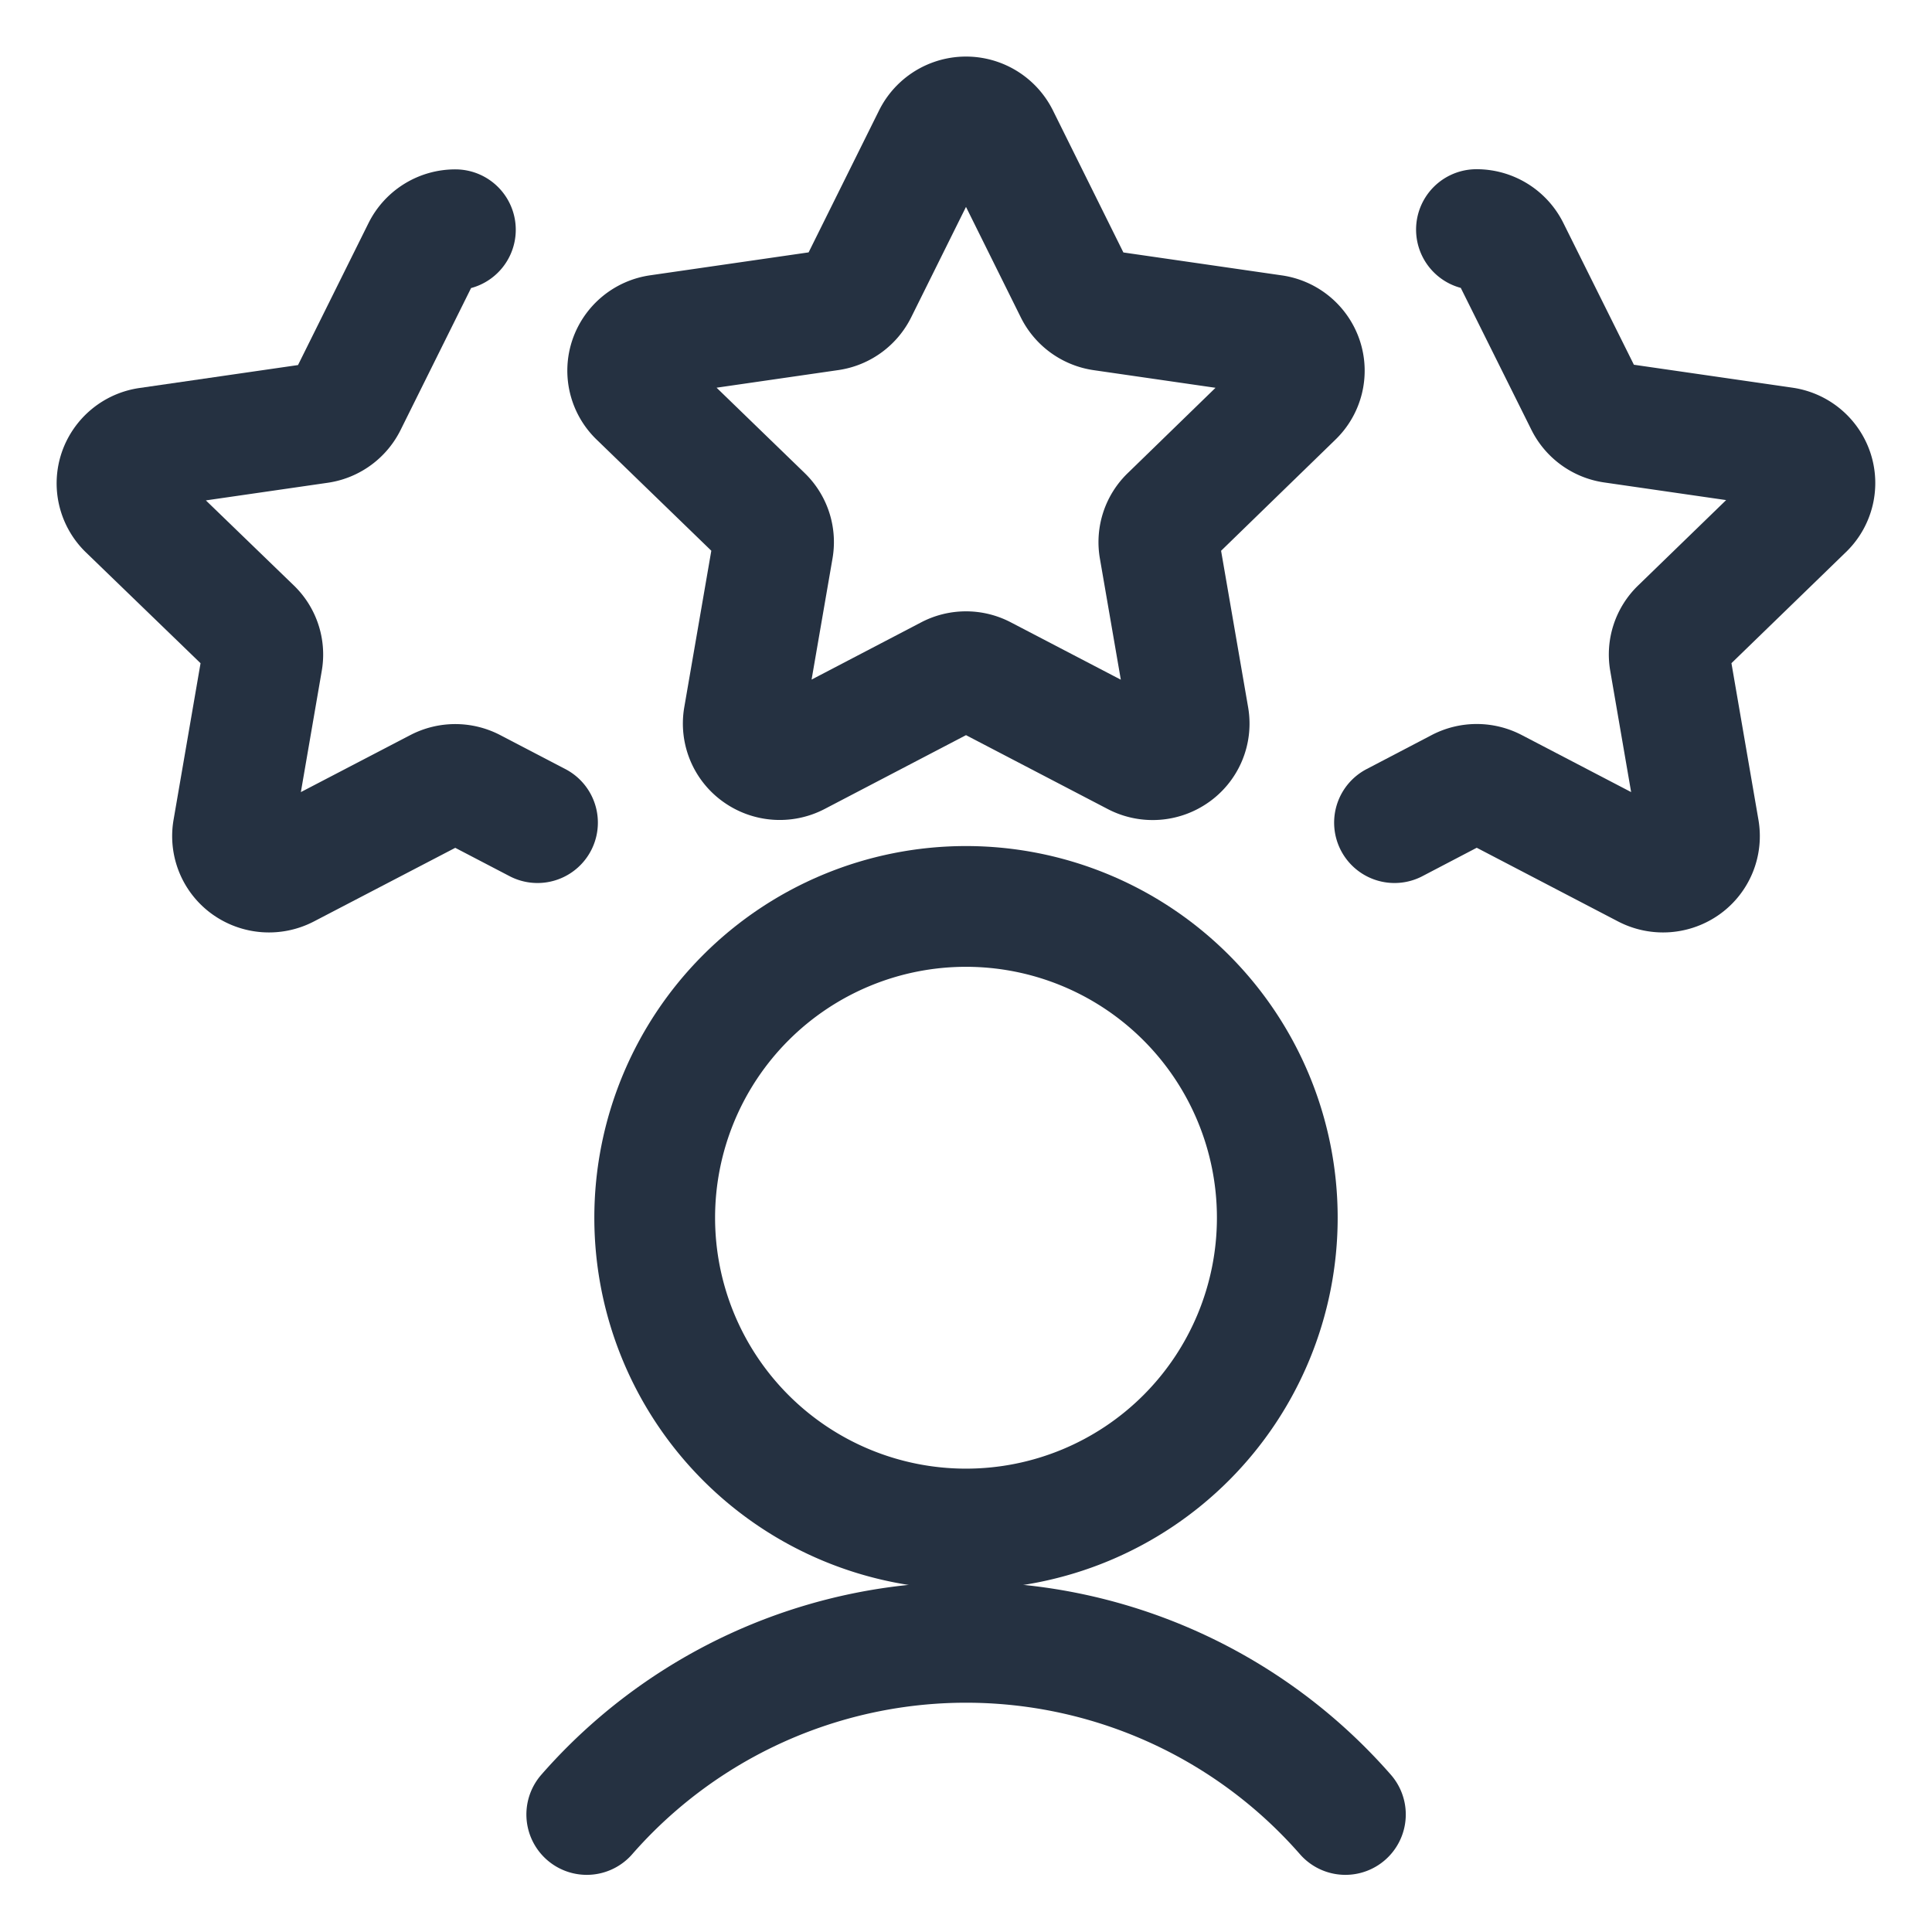
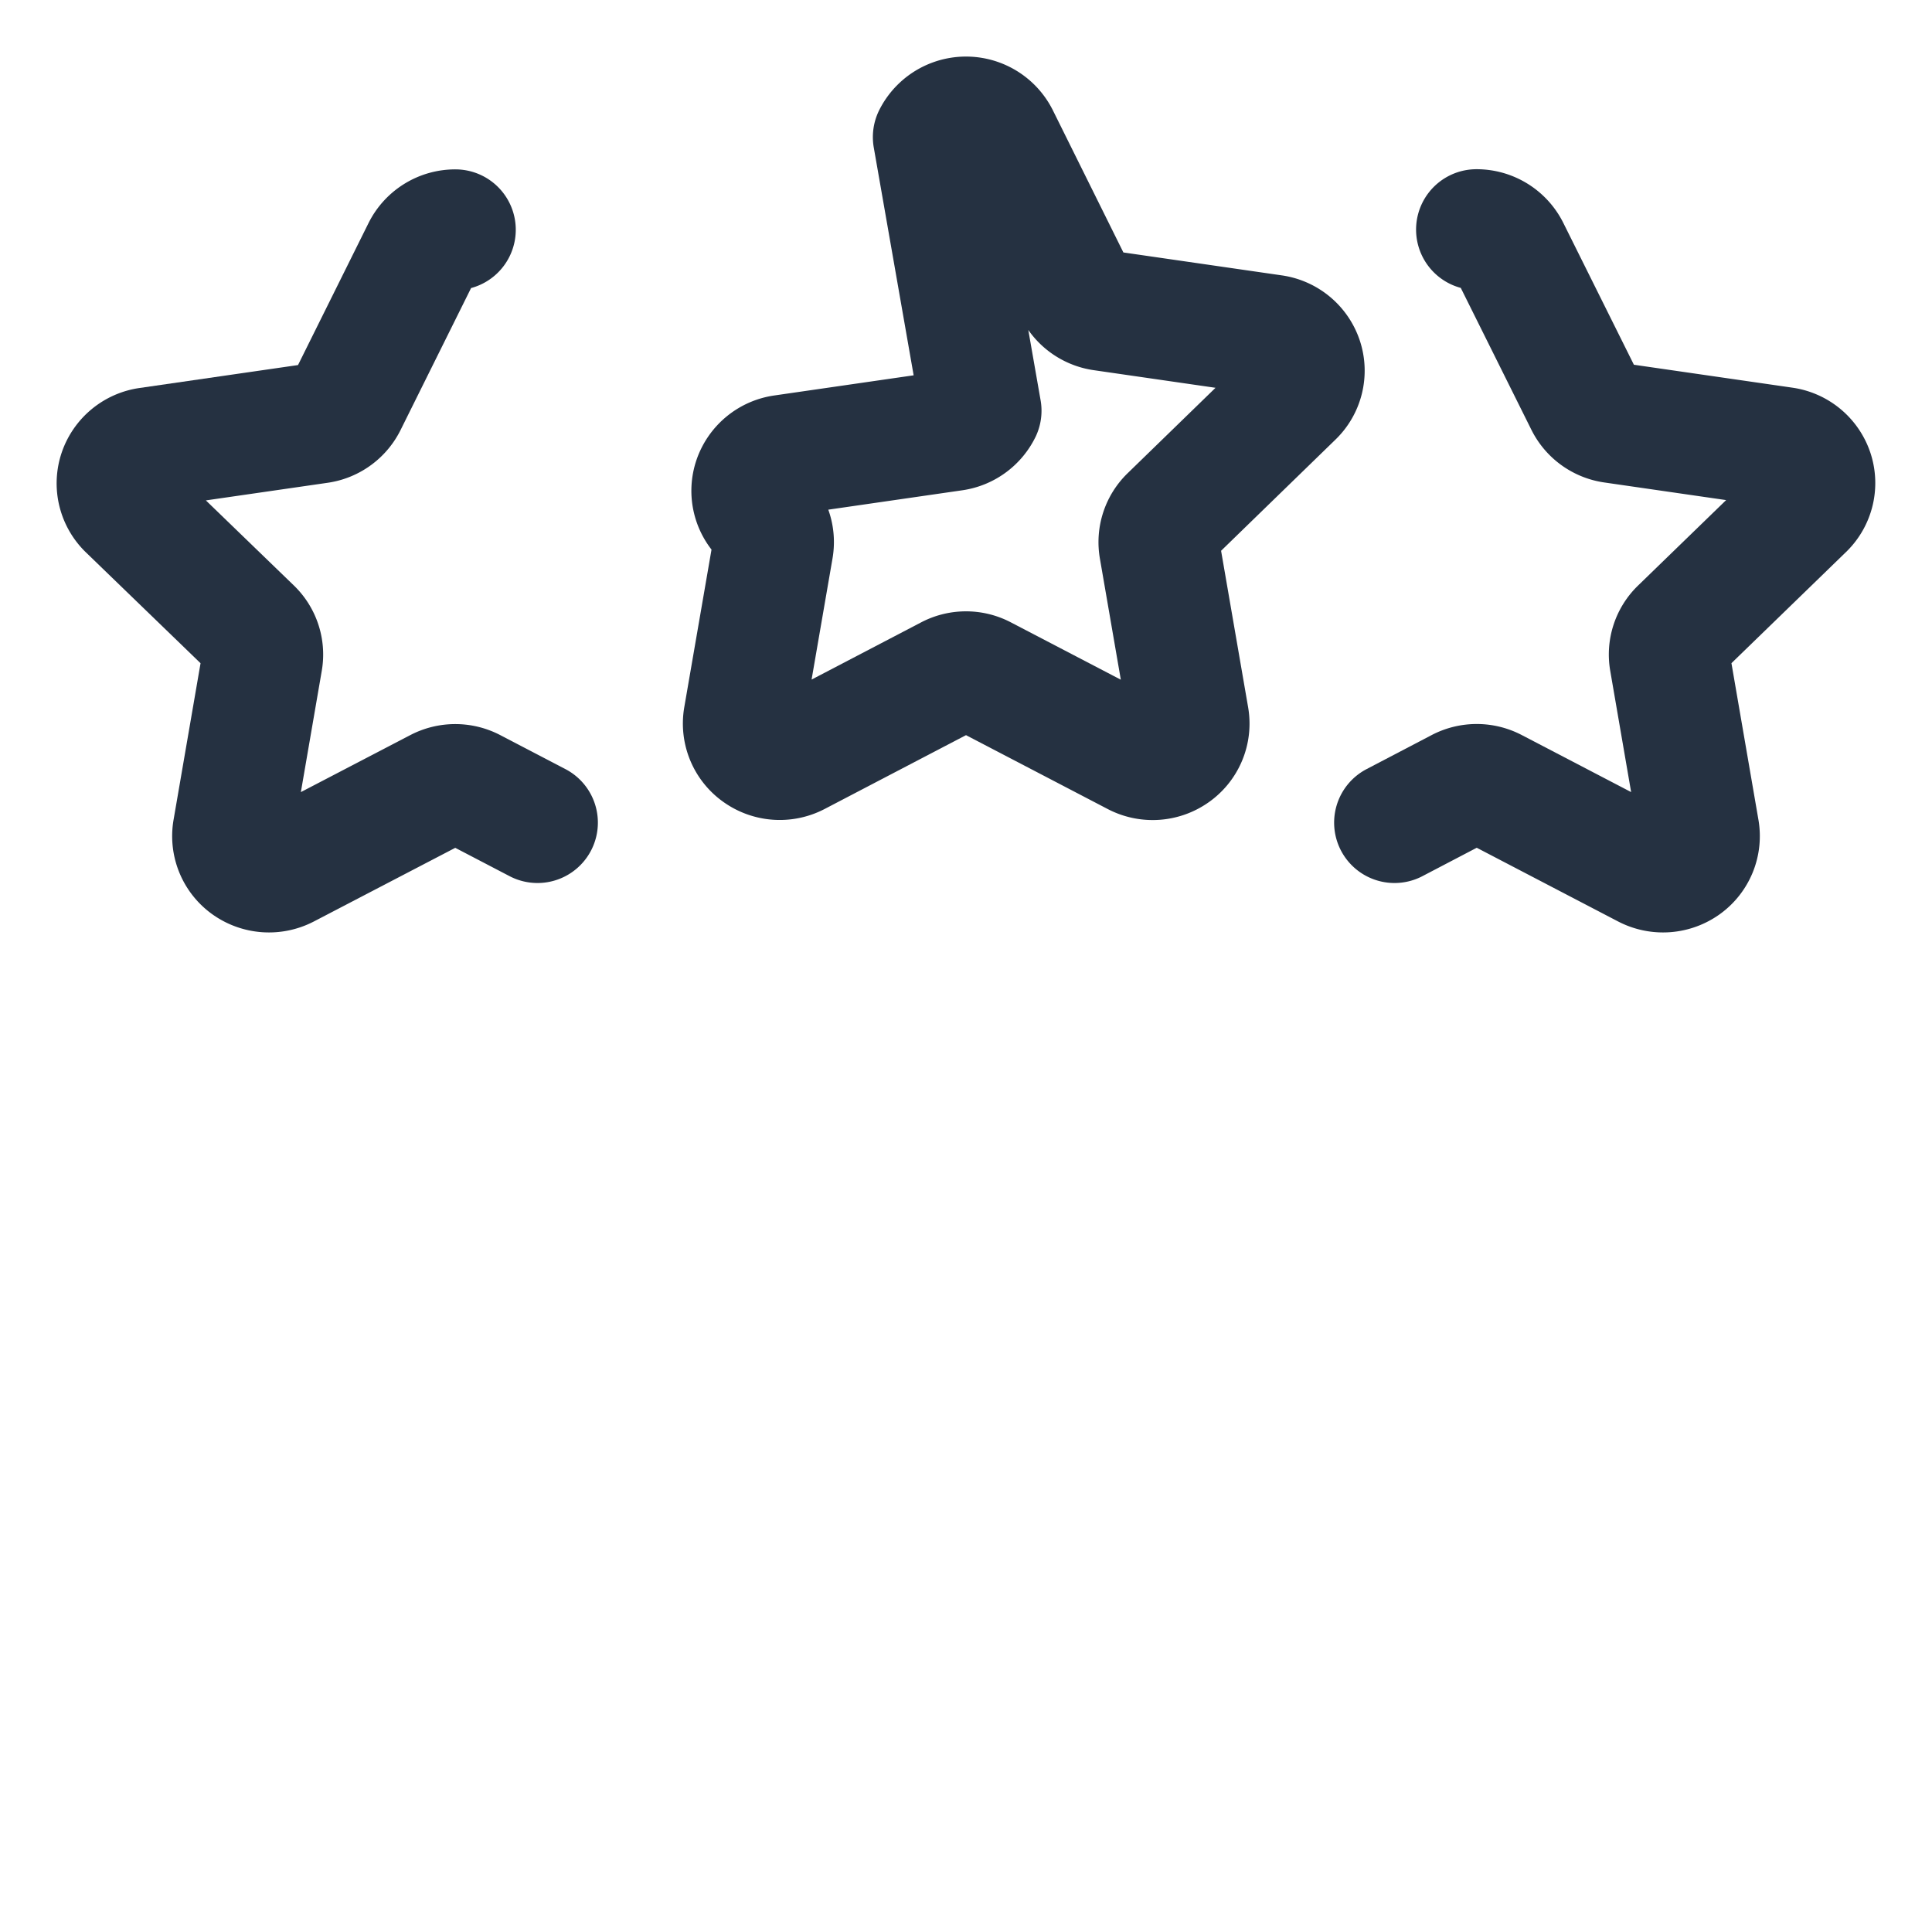
<svg xmlns="http://www.w3.org/2000/svg" viewBox="-0.75 -0.75 24 24">
-   <path d="M10.843 0.953a0.456 0.456 0 0 1 0.814 0l0.946 1.907a0.453 0.453 0 0 0 0.34 0.246l2.122 0.307a0.451 0.451 0 0 1 0.365 0.303 0.441 0.441 0 0 1 -0.113 0.457L13.781 5.666a0.443 0.443 0 0 0 -0.129 0.393l0.364 2.107a0.444 0.444 0 0 1 -0.182 0.436 0.457 0.457 0 0 1 -0.477 0.033l-1.895 -0.988a0.452 0.452 0 0 0 -0.424 0L9.148 8.634a0.457 0.457 0 0 1 -0.477 -0.033 0.444 0.444 0 0 1 -0.182 -0.436l0.364 -2.107a0.443 0.443 0 0 0 -0.129 -0.393L7.183 4.172a0.441 0.441 0 0 1 -0.113 -0.457 0.451 0.451 0 0 1 0.365 -0.303l2.122 -0.307a0.453 0.453 0 0 0 0.34 -0.246Z" fill="none" stroke="#253141" stroke-linecap="round" stroke-linejoin="round" stroke-width="1.5" />
+   <path d="M10.843 0.953a0.456 0.456 0 0 1 0.814 0l0.946 1.907a0.453 0.453 0 0 0 0.34 0.246l2.122 0.307a0.451 0.451 0 0 1 0.365 0.303 0.441 0.441 0 0 1 -0.113 0.457L13.781 5.666a0.443 0.443 0 0 0 -0.129 0.393l0.364 2.107a0.444 0.444 0 0 1 -0.182 0.436 0.457 0.457 0 0 1 -0.477 0.033l-1.895 -0.988a0.452 0.452 0 0 0 -0.424 0L9.148 8.634a0.457 0.457 0 0 1 -0.477 -0.033 0.444 0.444 0 0 1 -0.182 -0.436l0.364 -2.107a0.443 0.443 0 0 0 -0.129 -0.393a0.441 0.441 0 0 1 -0.113 -0.457 0.451 0.451 0 0 1 0.365 -0.303l2.122 -0.307a0.453 0.453 0 0 0 0.34 -0.246Z" fill="none" stroke="#253141" stroke-linecap="round" stroke-linejoin="round" stroke-width="1.5" />
  <path d="m5.927 9.469 -0.809 -0.422a0.459 0.459 0 0 0 -0.425 0L2.804 10.031a0.46 0.46 0 0 1 -0.478 -0.032 0.444 0.444 0 0 1 -0.181 -0.437l0.363 -2.106a0.442 0.442 0 0 0 -0.128 -0.393L0.838 5.572a0.443 0.443 0 0 1 -0.112 -0.457 0.451 0.451 0 0 1 0.365 -0.303l2.122 -0.307a0.453 0.453 0 0 0 0.341 -0.246L4.5 2.354a0.454 0.454 0 0 1 0.407 -0.25" fill="none" stroke="#253141" stroke-linecap="round" stroke-linejoin="round" stroke-width="1.5" />
  <path d="m16.573 9.469 0.809 -0.423a0.459 0.459 0 0 1 0.425 0l1.889 0.985a0.46 0.46 0 0 0 0.478 -0.032 0.444 0.444 0 0 0 0.181 -0.437l-0.363 -2.106a0.442 0.442 0 0 1 0.128 -0.393l1.541 -1.495a0.443 0.443 0 0 0 0.112 -0.457 0.451 0.451 0 0 0 -0.365 -0.303l-2.122 -0.307a0.453 0.453 0 0 1 -0.341 -0.246l-0.947 -1.903a0.454 0.454 0 0 0 -0.407 -0.25" fill="none" stroke="#253141" stroke-linecap="round" stroke-linejoin="round" stroke-width="1.5" />
-   <path d="M15.963 21.79a6.261 6.261 0 0 0 -9.424 0" fill="none" stroke="#253141" stroke-linecap="round" stroke-linejoin="round" stroke-width="1.5" />
-   <path d="M7.383 14.377a3.867 3.867 0 1 0 7.734 0 3.867 3.867 0 1 0 -7.734 0Z" fill="none" stroke="#253141" stroke-linecap="round" stroke-linejoin="round" stroke-width="1.5" />
</svg>